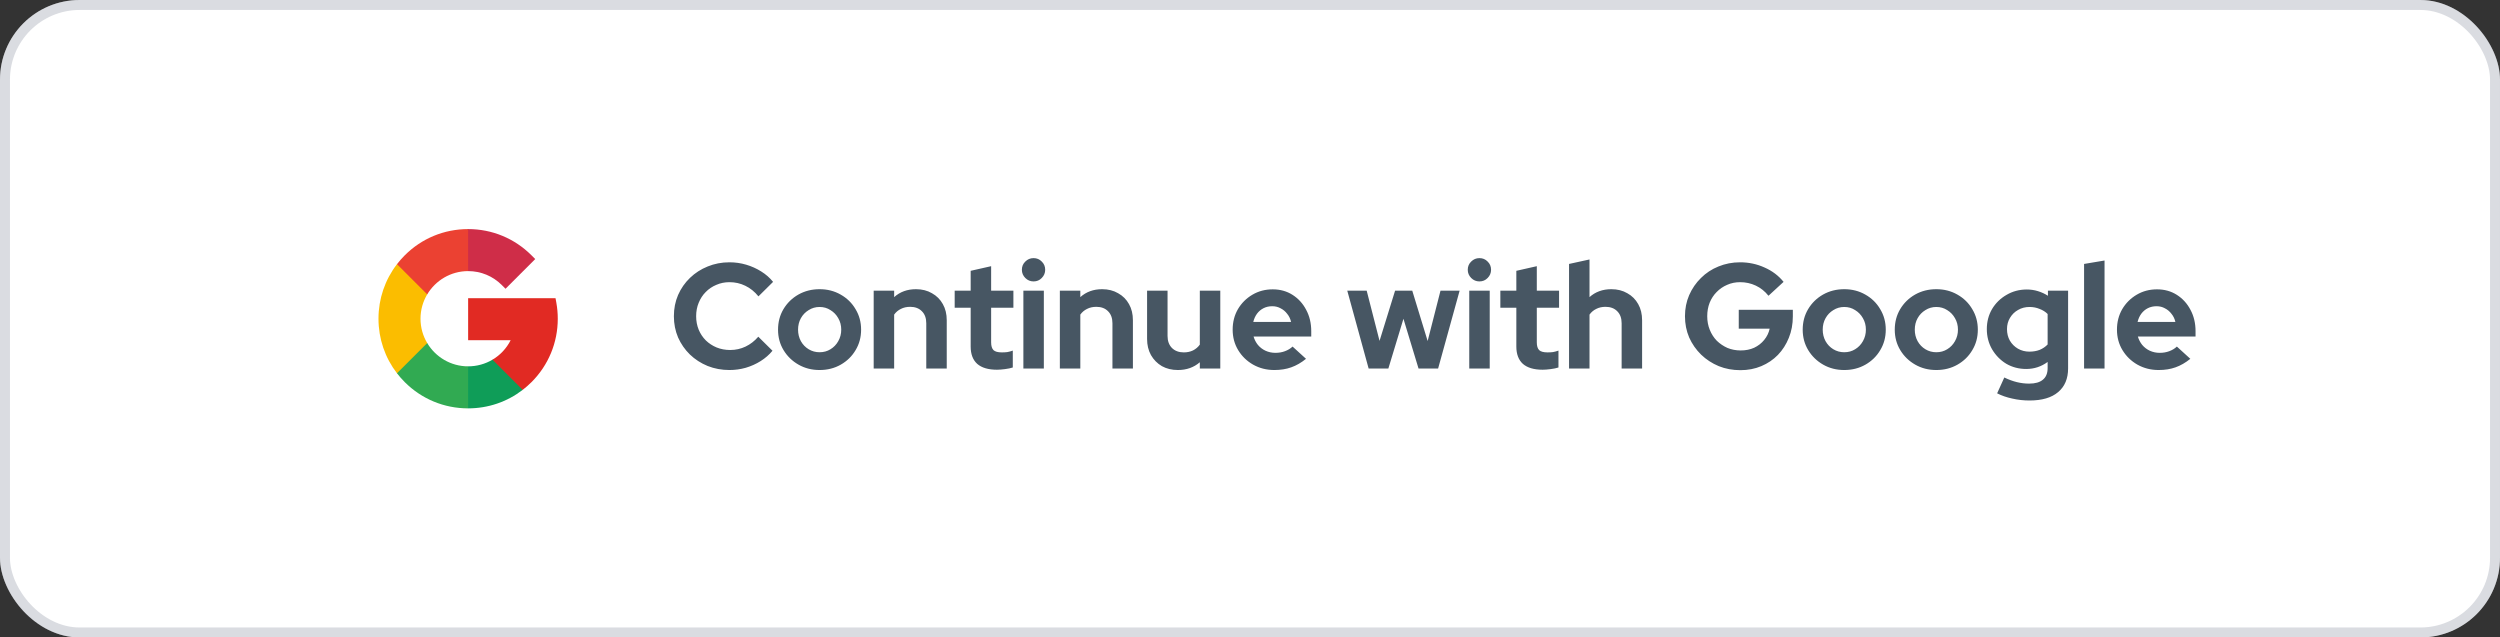
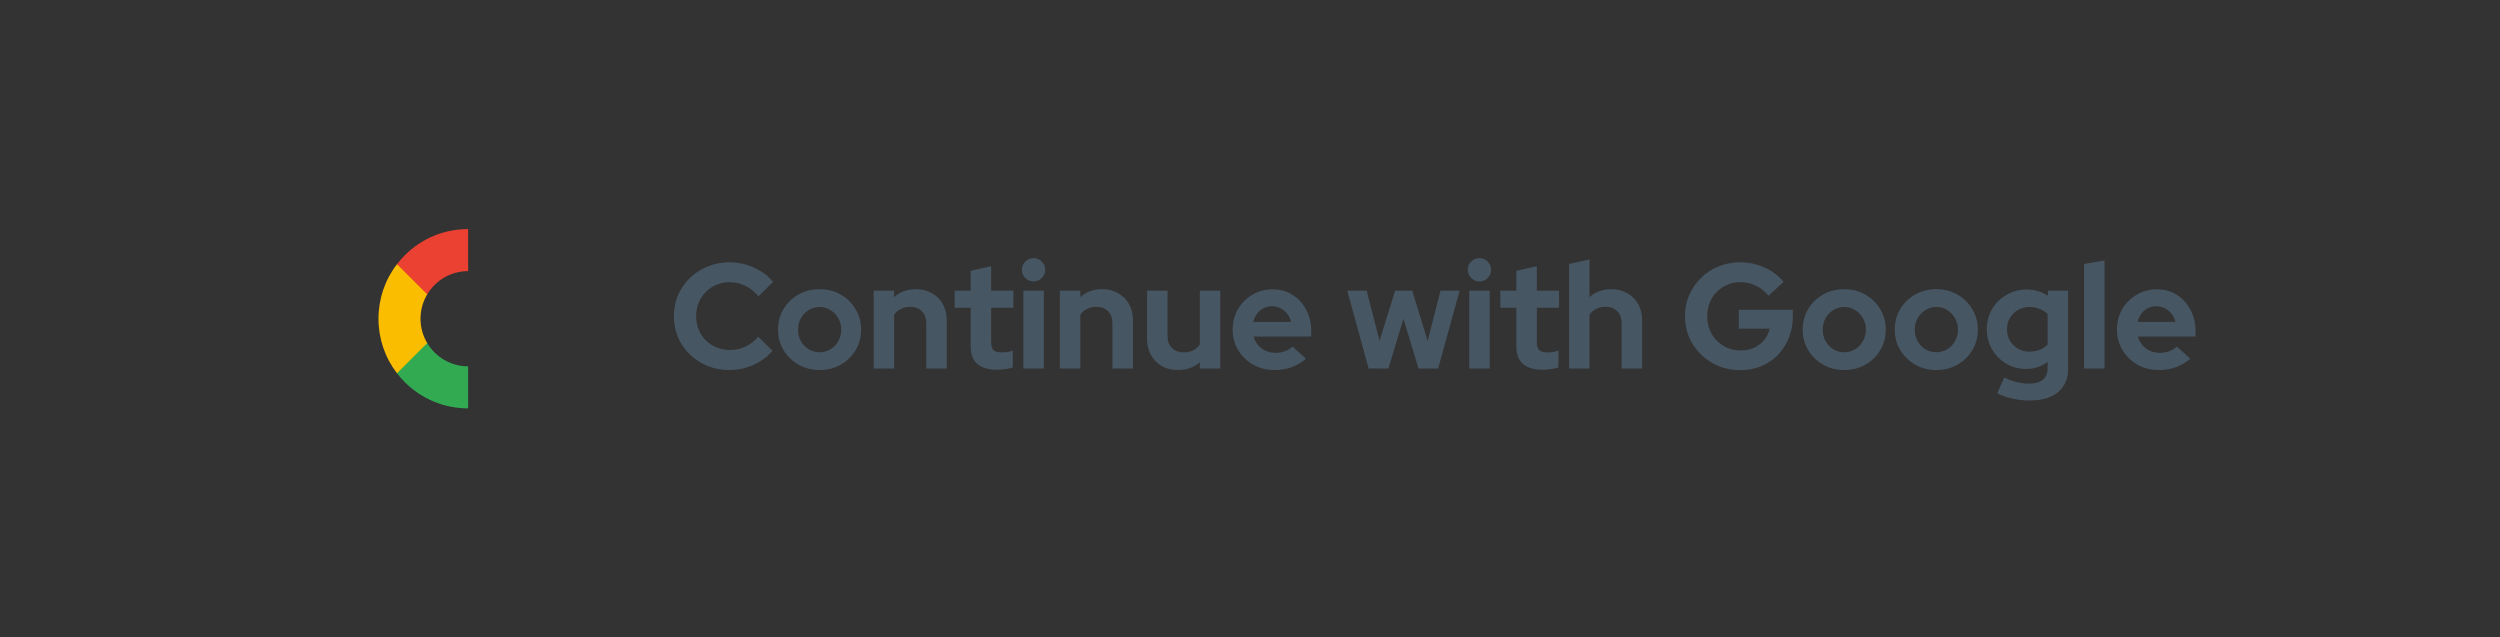
<svg xmlns="http://www.w3.org/2000/svg" width="251" height="64" viewBox="0 0 251 64" fill="none">
  <rect x="0" y="0" width="251" height="64" fill="#333333" stroke="none" />
-   <rect width="251" height="64" rx="8" fill="white" />
-   <rect x="0.5" y="0.5" width="250" height="63" rx="7.5" stroke="#828B9B" stroke-opacity="0.3" />
  <path d="M73.238 37.15C72.458 37.15 71.728 37.015 71.048 36.745C70.368 36.465 69.773 36.08 69.263 35.59C68.763 35.1 68.368 34.53 68.078 33.88C67.798 33.22 67.658 32.51 67.658 31.75C67.658 30.98 67.798 30.27 68.078 29.62C68.368 28.96 68.768 28.385 69.278 27.895C69.788 27.405 70.378 27.025 71.048 26.755C71.728 26.475 72.458 26.335 73.238 26.335C73.818 26.335 74.378 26.415 74.918 26.575C75.458 26.735 75.958 26.96 76.418 27.25C76.888 27.54 77.288 27.89 77.618 28.3L76.148 29.755C75.768 29.285 75.328 28.93 74.828 28.69C74.338 28.45 73.808 28.33 73.238 28.33C72.768 28.33 72.328 28.42 71.918 28.6C71.508 28.77 71.153 29.01 70.853 29.32C70.553 29.62 70.318 29.98 70.148 30.4C69.978 30.81 69.893 31.26 69.893 31.75C69.893 32.23 69.978 32.68 70.148 33.1C70.318 33.51 70.558 33.87 70.868 34.18C71.178 34.48 71.538 34.715 71.948 34.885C72.368 35.055 72.823 35.14 73.313 35.14C73.863 35.14 74.378 35.025 74.858 34.795C75.338 34.565 75.763 34.235 76.133 33.805L77.558 35.215C77.228 35.615 76.833 35.96 76.373 36.25C75.913 36.54 75.413 36.765 74.873 36.925C74.343 37.075 73.798 37.15 73.238 37.15ZM82.285 37.15C81.505 37.15 80.8 36.97 80.17 36.61C79.54 36.25 79.04 35.765 78.67 35.155C78.3 34.545 78.115 33.86 78.115 33.1C78.115 32.34 78.295 31.655 78.655 31.045C79.025 30.425 79.525 29.935 80.155 29.575C80.795 29.215 81.505 29.035 82.285 29.035C83.065 29.035 83.77 29.215 84.4 29.575C85.04 29.935 85.54 30.425 85.9 31.045C86.27 31.655 86.455 32.34 86.455 33.1C86.455 33.86 86.27 34.545 85.9 35.155C85.54 35.765 85.045 36.25 84.415 36.61C83.785 36.97 83.075 37.15 82.285 37.15ZM82.285 35.365C82.695 35.365 83.06 35.265 83.38 35.065C83.71 34.865 83.97 34.595 84.16 34.255C84.36 33.905 84.46 33.52 84.46 33.1C84.46 32.67 84.36 32.285 84.16 31.945C83.97 31.605 83.71 31.335 83.38 31.135C83.06 30.925 82.695 30.82 82.285 30.82C81.885 30.82 81.52 30.925 81.19 31.135C80.86 31.335 80.6 31.605 80.41 31.945C80.22 32.285 80.125 32.67 80.125 33.1C80.125 33.52 80.22 33.905 80.41 34.255C80.6 34.595 80.86 34.865 81.19 35.065C81.52 35.265 81.885 35.365 82.285 35.365ZM87.718 37V29.185H89.773V29.83C90.363 29.3 91.093 29.035 91.963 29.035C92.573 29.035 93.108 29.17 93.568 29.44C94.038 29.7 94.403 30.065 94.663 30.535C94.923 30.995 95.053 31.535 95.053 32.155V37H92.998V32.455C92.998 31.945 92.853 31.545 92.563 31.255C92.273 30.955 91.878 30.805 91.378 30.805C91.028 30.805 90.718 30.875 90.448 31.015C90.178 31.145 89.953 31.335 89.773 31.585V37H87.718ZM100.095 37.12C99.225 37.12 98.565 36.925 98.115 36.535C97.675 36.135 97.455 35.555 97.455 34.795V30.895H95.85V29.185H97.455V27.19L99.51 26.725V29.185H101.745V30.895H99.51V34.375C99.51 34.735 99.59 34.995 99.75 35.155C99.91 35.305 100.19 35.38 100.59 35.38C100.79 35.38 100.97 35.37 101.13 35.35C101.3 35.32 101.485 35.27 101.685 35.2V36.895C101.475 36.965 101.21 37.02 100.89 37.06C100.58 37.1 100.315 37.12 100.095 37.12ZM102.747 37V29.185H104.802V37H102.747ZM103.767 28.255C103.447 28.255 103.172 28.14 102.942 27.91C102.712 27.68 102.597 27.405 102.597 27.085C102.597 26.755 102.712 26.48 102.942 26.26C103.172 26.03 103.447 25.915 103.767 25.915C104.097 25.915 104.372 26.03 104.592 26.26C104.822 26.48 104.937 26.755 104.937 27.085C104.937 27.405 104.822 27.68 104.592 27.91C104.372 28.14 104.097 28.255 103.767 28.255ZM106.409 37V29.185H108.464V29.83C109.054 29.3 109.784 29.035 110.654 29.035C111.264 29.035 111.799 29.17 112.259 29.44C112.729 29.7 113.094 30.065 113.354 30.535C113.614 30.995 113.744 31.535 113.744 32.155V37H111.689V32.455C111.689 31.945 111.544 31.545 111.254 31.255C110.964 30.955 110.569 30.805 110.069 30.805C109.719 30.805 109.409 30.875 109.139 31.015C108.869 31.145 108.644 31.335 108.464 31.585V37H106.409ZM118.257 37.15C117.657 37.15 117.122 37.02 116.652 36.76C116.192 36.49 115.827 36.12 115.557 35.65C115.297 35.18 115.167 34.64 115.167 34.03V29.185H117.222V33.73C117.222 34.23 117.367 34.63 117.657 34.93C117.957 35.23 118.357 35.38 118.857 35.38C119.197 35.38 119.502 35.315 119.772 35.185C120.052 35.045 120.282 34.85 120.462 34.6V29.185H122.517V37H120.462V36.37C119.862 36.89 119.127 37.15 118.257 37.15ZM127.944 37.15C127.164 37.15 126.454 36.97 125.814 36.61C125.184 36.25 124.684 35.765 124.314 35.155C123.944 34.545 123.759 33.86 123.759 33.1C123.759 32.34 123.934 31.655 124.284 31.045C124.644 30.435 125.129 29.95 125.739 29.59C126.349 29.23 127.029 29.05 127.779 29.05C128.529 29.05 129.194 29.235 129.774 29.605C130.354 29.975 130.809 30.475 131.139 31.105C131.479 31.735 131.649 32.45 131.649 33.25V33.79H125.859C125.949 34.1 126.094 34.38 126.294 34.63C126.504 34.88 126.759 35.075 127.059 35.215C127.369 35.355 127.699 35.425 128.049 35.425C128.399 35.425 128.719 35.37 129.009 35.26C129.309 35.15 129.564 34.995 129.774 34.795L131.124 36.025C130.644 36.415 130.149 36.7 129.639 36.88C129.139 37.06 128.574 37.15 127.944 37.15ZM125.829 32.32H129.624C129.554 32.01 129.424 31.74 129.234 31.51C129.054 31.27 128.834 31.085 128.574 30.955C128.324 30.815 128.044 30.745 127.734 30.745C127.414 30.745 127.124 30.81 126.864 30.94C126.604 31.07 126.384 31.255 126.204 31.495C126.034 31.725 125.909 32 125.829 32.32ZM137.411 37L135.266 29.185H137.216L138.506 34.225L140.066 29.185H141.791L143.336 34.24L144.626 29.185H146.546L144.386 37H142.421L140.906 32.005L139.391 37H137.411ZM147.513 37V29.185H149.568V37H147.513ZM148.533 28.255C148.213 28.255 147.938 28.14 147.708 27.91C147.478 27.68 147.363 27.405 147.363 27.085C147.363 26.755 147.478 26.48 147.708 26.26C147.938 26.03 148.213 25.915 148.533 25.915C148.863 25.915 149.138 26.03 149.358 26.26C149.588 26.48 149.703 26.755 149.703 27.085C149.703 27.405 149.588 27.68 149.358 27.91C149.138 28.14 148.863 28.255 148.533 28.255ZM154.88 37.12C154.01 37.12 153.35 36.925 152.9 36.535C152.46 36.135 152.24 35.555 152.24 34.795V30.895H150.635V29.185H152.24V27.19L154.295 26.725V29.185H156.53V30.895H154.295V34.375C154.295 34.735 154.375 34.995 154.535 35.155C154.695 35.305 154.975 35.38 155.375 35.38C155.575 35.38 155.755 35.37 155.915 35.35C156.085 35.32 156.27 35.27 156.47 35.2V36.895C156.26 36.965 155.995 37.02 155.675 37.06C155.365 37.1 155.1 37.12 154.88 37.12ZM157.532 37V26.5L159.587 26.05V29.83C160.177 29.3 160.907 29.035 161.777 29.035C162.387 29.035 162.922 29.17 163.382 29.44C163.852 29.7 164.217 30.065 164.477 30.535C164.737 30.995 164.867 31.535 164.867 32.155V37H162.812V32.455C162.812 31.945 162.667 31.545 162.377 31.255C162.087 30.955 161.692 30.805 161.192 30.805C160.842 30.805 160.532 30.875 160.262 31.015C159.992 31.145 159.767 31.335 159.587 31.585V37H157.532ZM174.736 37.165C173.956 37.165 173.231 37.03 172.561 36.76C171.891 36.48 171.301 36.095 170.791 35.605C170.281 35.105 169.881 34.53 169.591 33.88C169.311 33.22 169.171 32.51 169.171 31.75C169.171 30.99 169.311 30.285 169.591 29.635C169.881 28.975 170.276 28.4 170.776 27.91C171.276 27.41 171.861 27.025 172.531 26.755C173.211 26.475 173.936 26.335 174.706 26.335C175.576 26.335 176.396 26.51 177.166 26.86C177.936 27.2 178.571 27.68 179.071 28.3L177.556 29.695C177.196 29.245 176.771 28.905 176.281 28.675C175.791 28.445 175.266 28.33 174.706 28.33C174.236 28.33 173.801 28.42 173.401 28.6C173.001 28.77 172.651 29.01 172.351 29.32C172.051 29.62 171.816 29.98 171.646 30.4C171.486 30.81 171.406 31.26 171.406 31.75C171.406 32.24 171.491 32.695 171.661 33.115C171.831 33.535 172.066 33.9 172.366 34.21C172.676 34.51 173.031 34.75 173.431 34.93C173.841 35.1 174.286 35.185 174.766 35.185C175.266 35.185 175.716 35.095 176.116 34.915C176.516 34.725 176.851 34.465 177.121 34.135C177.401 33.795 177.586 33.415 177.676 32.995H174.571V31.105H180.001V31.765C180.001 32.545 179.866 33.265 179.596 33.925C179.336 34.575 178.971 35.145 178.501 35.635C178.031 36.115 177.476 36.49 176.836 36.76C176.196 37.03 175.496 37.165 174.736 37.165ZM185.161 37.15C184.381 37.15 183.676 36.97 183.046 36.61C182.416 36.25 181.916 35.765 181.546 35.155C181.176 34.545 180.991 33.86 180.991 33.1C180.991 32.34 181.171 31.655 181.531 31.045C181.901 30.425 182.401 29.935 183.031 29.575C183.671 29.215 184.381 29.035 185.161 29.035C185.941 29.035 186.646 29.215 187.276 29.575C187.916 29.935 188.416 30.425 188.776 31.045C189.146 31.655 189.331 32.34 189.331 33.1C189.331 33.86 189.146 34.545 188.776 35.155C188.416 35.765 187.921 36.25 187.291 36.61C186.661 36.97 185.951 37.15 185.161 37.15ZM185.161 35.365C185.571 35.365 185.936 35.265 186.256 35.065C186.586 34.865 186.846 34.595 187.036 34.255C187.236 33.905 187.336 33.52 187.336 33.1C187.336 32.67 187.236 32.285 187.036 31.945C186.846 31.605 186.586 31.335 186.256 31.135C185.936 30.925 185.571 30.82 185.161 30.82C184.761 30.82 184.396 30.925 184.066 31.135C183.736 31.335 183.476 31.605 183.286 31.945C183.096 32.285 183.001 32.67 183.001 33.1C183.001 33.52 183.096 33.905 183.286 34.255C183.476 34.595 183.736 34.865 184.066 35.065C184.396 35.265 184.761 35.365 185.161 35.365ZM194.404 37.15C193.624 37.15 192.919 36.97 192.289 36.61C191.659 36.25 191.159 35.765 190.789 35.155C190.419 34.545 190.234 33.86 190.234 33.1C190.234 32.34 190.414 31.655 190.774 31.045C191.144 30.425 191.644 29.935 192.274 29.575C192.914 29.215 193.624 29.035 194.404 29.035C195.184 29.035 195.889 29.215 196.519 29.575C197.159 29.935 197.659 30.425 198.019 31.045C198.389 31.655 198.574 32.34 198.574 33.1C198.574 33.86 198.389 34.545 198.019 35.155C197.659 35.765 197.164 36.25 196.534 36.61C195.904 36.97 195.194 37.15 194.404 37.15ZM194.404 35.365C194.814 35.365 195.179 35.265 195.499 35.065C195.829 34.865 196.089 34.595 196.279 34.255C196.479 33.905 196.579 33.52 196.579 33.1C196.579 32.67 196.479 32.285 196.279 31.945C196.089 31.605 195.829 31.335 195.499 31.135C195.179 30.925 194.814 30.82 194.404 30.82C194.004 30.82 193.639 30.925 193.309 31.135C192.979 31.335 192.719 31.605 192.529 31.945C192.339 32.285 192.244 32.67 192.244 33.1C192.244 33.52 192.339 33.905 192.529 34.255C192.719 34.595 192.979 34.865 193.309 35.065C193.639 35.265 194.004 35.365 194.404 35.365ZM203.767 40.21C203.167 40.21 202.587 40.145 202.027 40.015C201.467 39.895 200.962 39.72 200.512 39.49L201.232 37.9C201.662 38.11 202.082 38.265 202.492 38.365C202.902 38.465 203.312 38.515 203.722 38.515C204.332 38.515 204.792 38.385 205.102 38.125C205.422 37.865 205.582 37.475 205.582 36.955V36.34C204.942 36.81 204.227 37.045 203.437 37.045C202.697 37.045 202.027 36.87 201.427 36.52C200.837 36.16 200.362 35.675 200.002 35.065C199.652 34.455 199.477 33.78 199.477 33.04C199.477 32.3 199.652 31.63 200.002 31.03C200.362 30.43 200.847 29.955 201.457 29.605C202.067 29.245 202.747 29.065 203.497 29.065C203.877 29.065 204.247 29.12 204.607 29.23C204.967 29.34 205.302 29.495 205.612 29.695V29.185H207.637V36.985C207.637 38.015 207.302 38.81 206.632 39.37C205.972 39.93 205.017 40.21 203.767 40.21ZM203.752 35.305C204.132 35.305 204.477 35.245 204.787 35.125C205.097 34.995 205.362 34.815 205.582 34.585V31.525C205.362 31.305 205.092 31.135 204.772 31.015C204.462 30.885 204.127 30.82 203.767 30.82C203.337 30.82 202.952 30.92 202.612 31.12C202.272 31.31 202.002 31.575 201.802 31.915C201.602 32.245 201.502 32.62 201.502 33.04C201.502 33.47 201.597 33.855 201.787 34.195C201.987 34.535 202.257 34.805 202.597 35.005C202.947 35.205 203.332 35.305 203.752 35.305ZM209.241 37V26.5L211.296 26.155V37H209.241ZM216.728 37.15C215.948 37.15 215.238 36.97 214.598 36.61C213.968 36.25 213.468 35.765 213.098 35.155C212.728 34.545 212.543 33.86 212.543 33.1C212.543 32.34 212.718 31.655 213.068 31.045C213.428 30.435 213.913 29.95 214.523 29.59C215.133 29.23 215.813 29.05 216.563 29.05C217.313 29.05 217.978 29.235 218.558 29.605C219.138 29.975 219.593 30.475 219.923 31.105C220.263 31.735 220.433 32.45 220.433 33.25V33.79H214.643C214.733 34.1 214.878 34.38 215.078 34.63C215.288 34.88 215.543 35.075 215.843 35.215C216.153 35.355 216.483 35.425 216.833 35.425C217.183 35.425 217.503 35.37 217.793 35.26C218.093 35.15 218.348 34.995 218.558 34.795L219.908 36.025C219.428 36.415 218.933 36.7 218.423 36.88C217.923 37.06 217.358 37.15 216.728 37.15ZM214.613 32.32H218.408C218.338 32.01 218.208 31.74 218.018 31.51C217.838 31.27 217.618 31.085 217.358 30.955C217.108 30.815 216.828 30.745 216.518 30.745C216.198 30.745 215.908 30.81 215.648 30.94C215.388 31.07 215.168 31.255 214.988 31.495C214.818 31.725 214.693 32 214.613 32.32Z" fill="#475663" />
  <path d="M42.219 32C42.219 31.108 42.465 30.273 42.891 29.557V26.523H39.857C38.653 28.087 38 29.993 38 32C38 34.007 38.653 35.913 39.857 37.477H42.891V34.443C42.465 33.727 42.219 32.892 42.219 32Z" fill="#FBBD00" />
-   <path d="M47 36.781L44.891 38.891L47 41C49.007 41 50.913 40.347 52.477 39.143V36.112H49.446C48.724 36.54 47.885 36.781 47 36.781Z" fill="#0F9D58" />
  <path d="M42.892 34.443L39.857 37.477C40.096 37.786 40.355 38.083 40.636 38.364C42.336 40.064 44.596 41 47 41V36.781C45.256 36.781 43.727 35.842 42.892 34.443Z" fill="#31AA52" />
-   <path d="M56 32C56 31.452 55.95 30.904 55.853 30.369L55.773 29.937H47V34.156H51.27C50.855 34.981 50.218 35.654 49.446 36.112L52.477 39.143C52.786 38.904 53.083 38.645 53.364 38.364C55.064 36.664 56 34.404 56 32Z" fill="#E12A23" />
-   <path d="M50.381 28.619L50.754 28.992L53.737 26.009L53.364 25.636C51.664 23.936 49.404 23 47 23L44.891 25.109L47 27.219C48.277 27.219 49.478 27.716 50.381 28.619Z" fill="#CF2D48" />
  <path d="M47 27.219V23C44.596 23 42.336 23.936 40.636 25.636C40.355 25.917 40.096 26.213 39.857 26.523L42.892 29.557C43.727 28.158 45.256 27.219 47 27.219Z" fill="#EB4132" />
</svg>